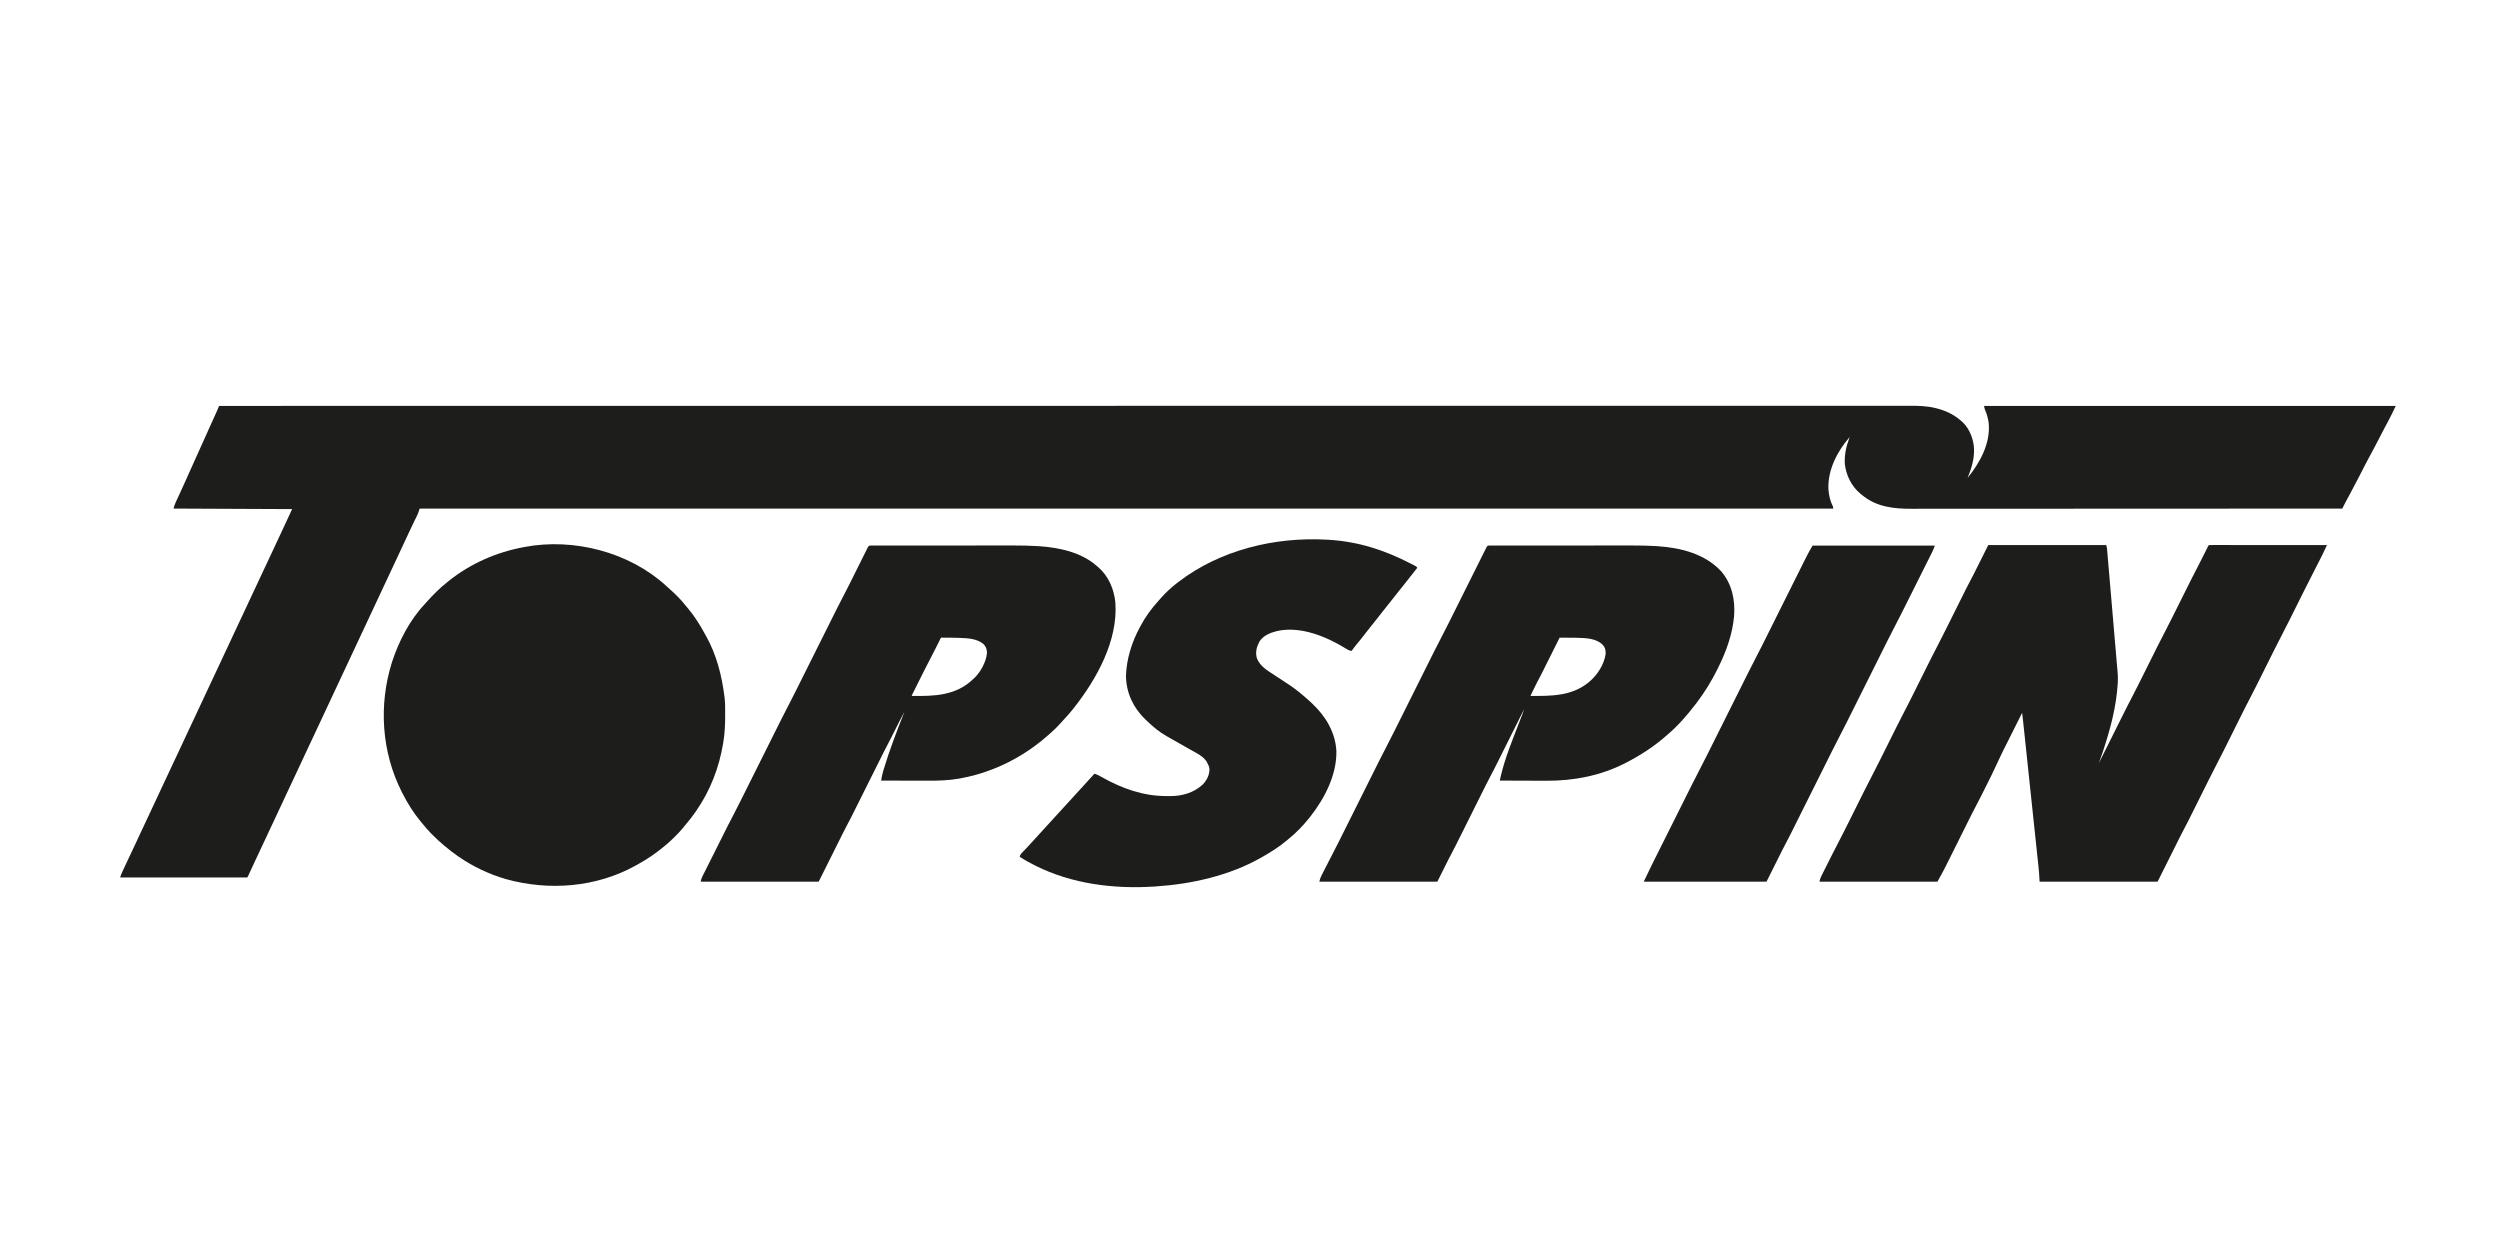
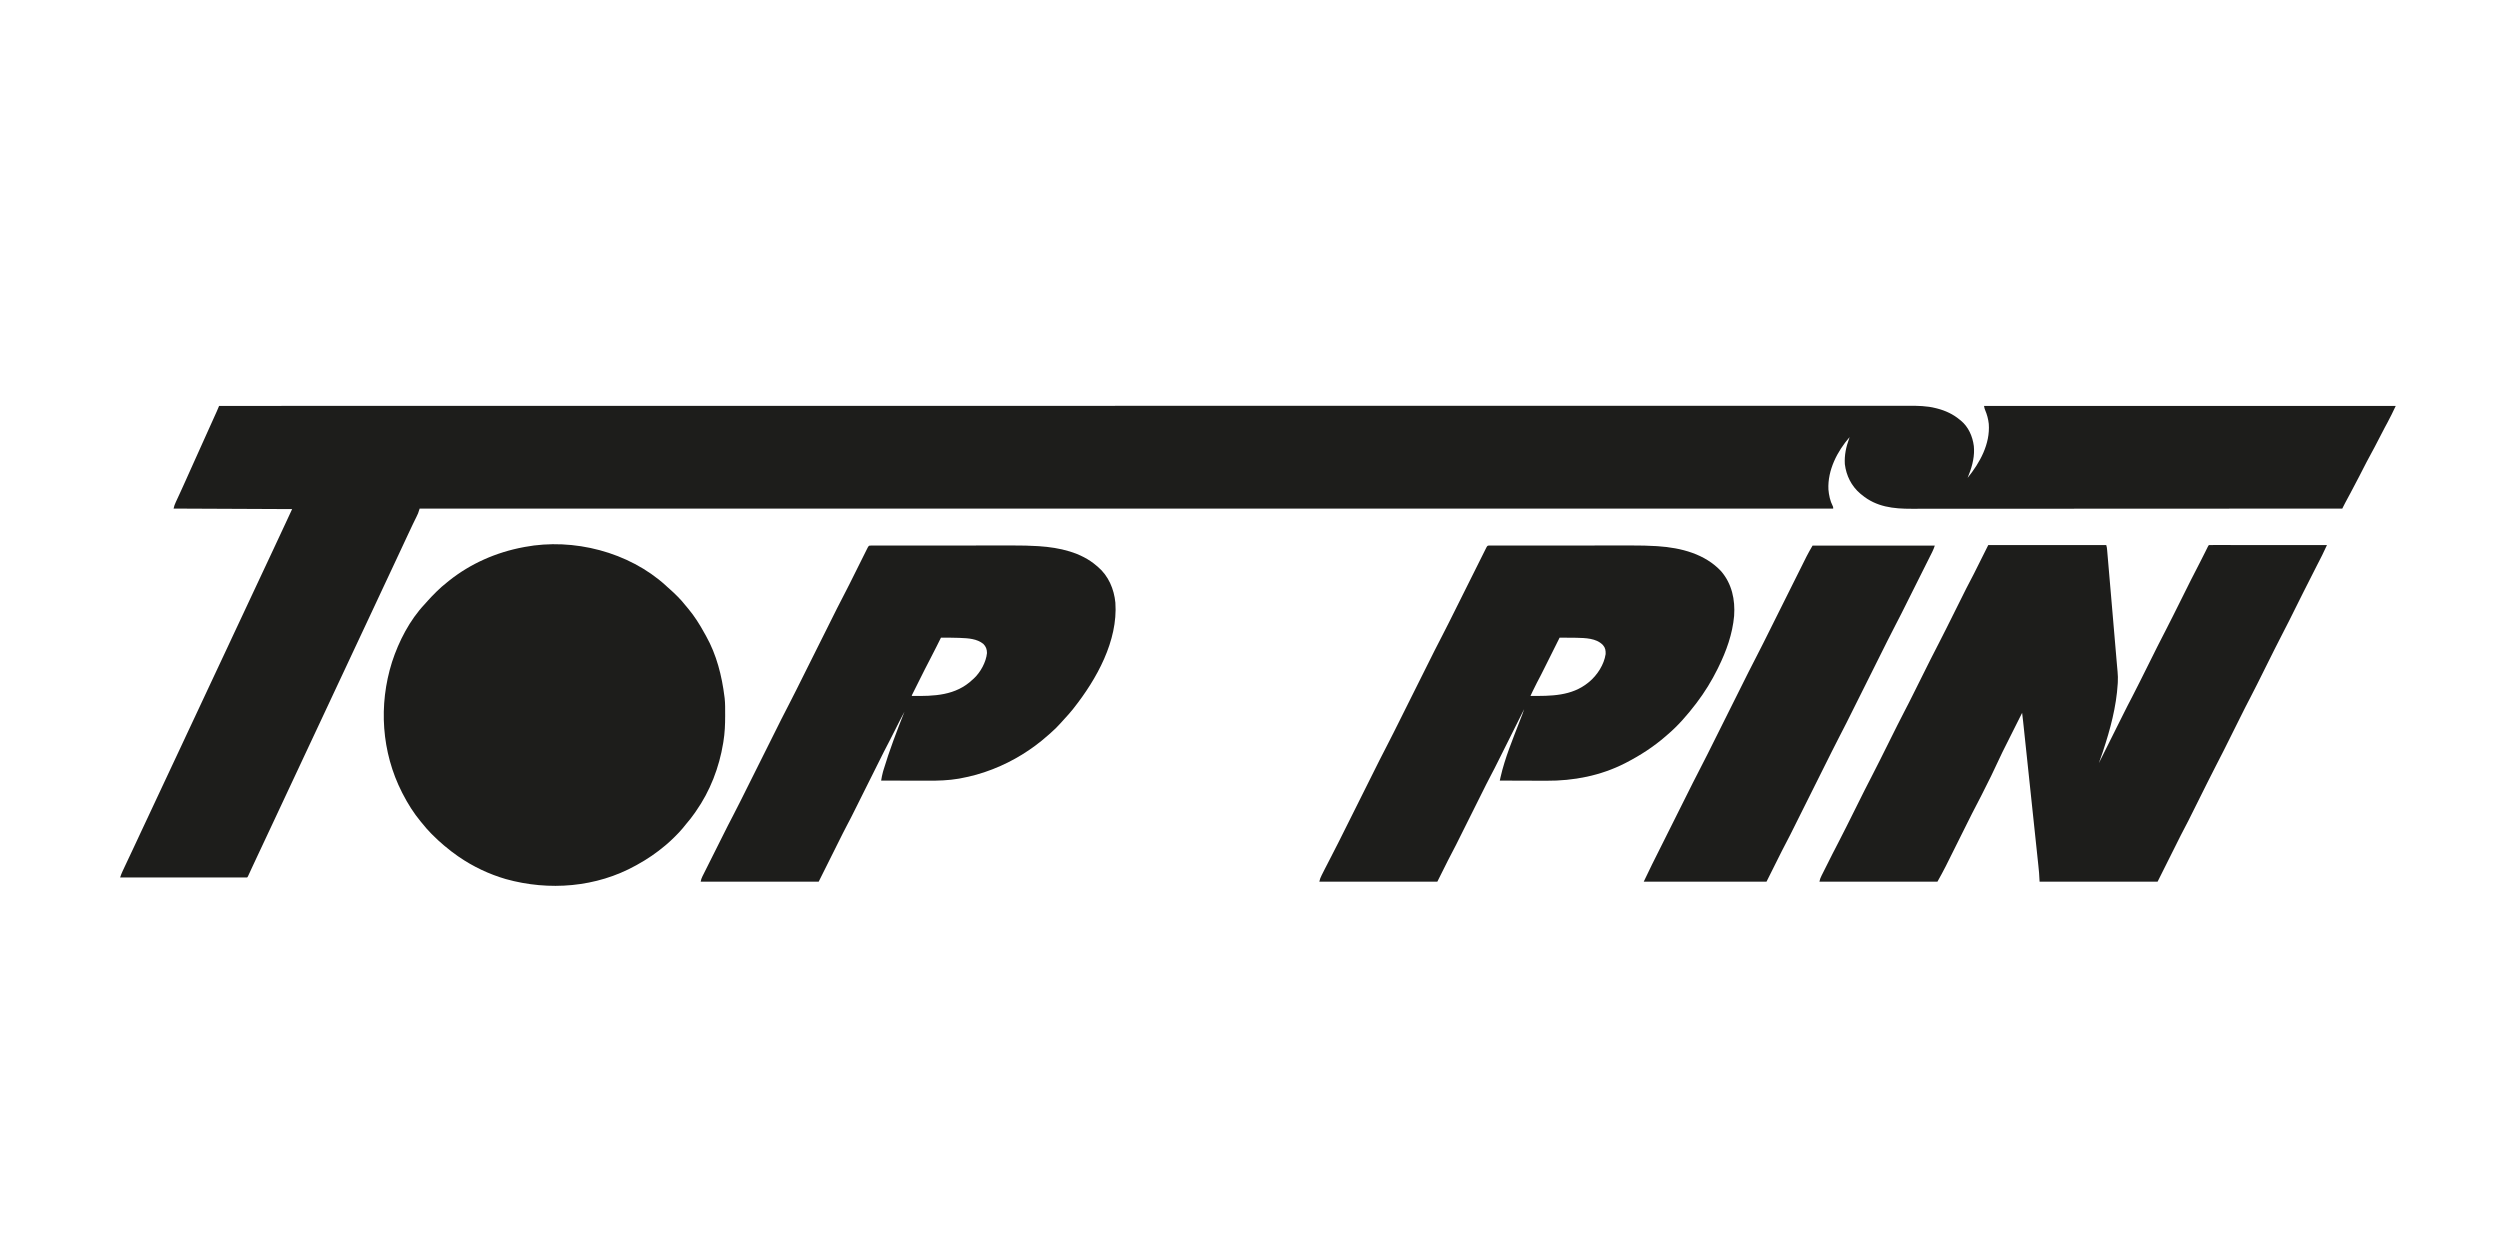
<svg xmlns="http://www.w3.org/2000/svg" version="1.1" width="4724" height="2362">
  <path d="M0 0 C85.61 -0.01 171.22 -0.019 294.518 -0.032 C295.479 -0.032 296.44 -0.032 297.429 -0.032 C400.814 -0.043 504.198 -0.053 914.356 -0.084 C917.78 -0.085 921.205 -0.085 924.629 -0.085 C1021.66 -0.091 1118.692 -0.097 1215.723 -0.102 C1219.314 -0.102 1222.906 -0.102 1226.497 -0.102 C1227.683 -0.102 1228.869 -0.102 1230.091 -0.102 C1274.692 -0.105 1319.292 -0.107 1363.893 -0.109 C1368.739 -0.11 1373.585 -0.11 1378.431 -0.11 C1492.819 -0.116 1607.208 -0.124 1721.597 -0.137 C1722.801 -0.137 1724.005 -0.138 1725.245 -0.138 C1765.285 -0.142 1805.325 -0.147 1845.365 -0.152 C1881.542 -0.156 1917.719 -0.16 1953.897 -0.164 C1955.085 -0.164 1956.274 -0.165 1957.498 -0.165 C2031.924 -0.173 2106.351 -0.179 2180.777 -0.182 C2181.926 -0.182 2183.076 -0.182 2184.26 -0.182 C2234.741 -0.185 2285.222 -0.187 2335.703 -0.188 C2356.012 -0.188 2376.321 -0.189 2396.629 -0.19 C2399.997 -0.19 2403.364 -0.19 2406.731 -0.19 C2458.246 -0.192 2509.76 -0.195 2561.274 -0.203 C2562.386 -0.203 2563.497 -0.203 2564.642 -0.203 C2582.516 -0.206 2600.39 -0.209 2618.264 -0.212 C2669.005 -0.22 2719.746 -0.228 2770.487 -0.228 C2771.517 -0.228 2772.546 -0.228 2773.607 -0.228 C2796.068 -0.228 2818.528 -0.228 2840.989 -0.227 C2849.947 -0.227 2858.905 -0.226 2867.863 -0.226 C2868.84 -0.226 2869.818 -0.226 2870.824 -0.226 C2901.819 -0.225 2932.814 -0.23 2963.809 -0.239 C2994.33 -0.248 3024.85 -0.25 3055.371 -0.244 C3059.552 -0.243 3063.734 -0.243 3067.915 -0.242 C3069.143 -0.242 3069.143 -0.242 3070.396 -0.241 C3083.295 -0.239 3096.194 -0.244 3109.093 -0.251 C3121.719 -0.258 3134.344 -0.258 3146.97 -0.251 C3153.689 -0.247 3160.409 -0.246 3167.128 -0.254 C3173.232 -0.262 3179.335 -0.26 3185.439 -0.251 C3187.621 -0.249 3189.803 -0.251 3191.985 -0.256 C3209.275 -0.297 3227.035 -0.111 3243.875 4.25 C3244.736 4.465 3245.597 4.679 3246.484 4.901 C3262.155 8.968 3276.534 15.581 3289 26 C3289.678 26.532 3290.356 27.065 3291.055 27.613 C3305.577 39.452 3313.42 57.583 3315.75 75.875 C3315.854 77.249 3315.939 78.624 3316 80 C3316.04 80.654 3316.08 81.307 3316.121 81.98 C3316.716 100.647 3311.079 118.951 3304 136 C3327.187 107.427 3346.803 71.935 3344 34 C3343.008 24.812 3340.698 16.297 3337.086 7.77 C3336 5 3336 5 3335 0 C3591.74 0 3848.48 0 4113 0 C4107.836 10.902 4102.773 21.584 4097 32.125 C4095.699 34.525 4094.401 36.925 4093.105 39.328 C4092.773 39.945 4092.441 40.561 4092.098 41.196 C4088.065 48.702 4084.194 56.29 4080.312 63.875 C4075.693 72.897 4071.036 81.882 4066.125 90.75 C4060.662 100.62 4055.513 110.646 4050.375 120.688 C4049.958 121.503 4049.54 122.318 4049.111 123.158 C4047.481 126.342 4045.852 129.526 4044.224 132.71 C4038.671 143.56 4032.971 154.328 4027.211 165.07 C4026.707 166.01 4026.707 166.01 4026.193 166.969 C4024.523 170.084 4022.85 173.198 4021.175 176.311 C4020.563 177.45 4019.951 178.588 4019.32 179.762 C4018.505 181.277 4018.505 181.277 4017.672 182.823 C4016.384 185.27 4015.129 187.724 4013.895 190.199 C4013.361 191.269 4013.361 191.269 4012.816 192.362 C4012.547 192.902 4012.278 193.443 4012 194 C3931.899 194.051 3851.798 194.099 3771.697 194.127 C3770.512 194.127 3769.326 194.128 3768.104 194.128 C3742.333 194.137 3716.562 194.146 3690.791 194.153 C3678.152 194.157 3665.514 194.161 3652.875 194.165 C3651.618 194.165 3650.36 194.166 3649.064 194.166 C3608.31 194.179 3567.556 194.201 3526.801 194.229 C3484.916 194.257 3443.031 194.276 3401.146 194.282 C3395.228 194.283 3389.31 194.284 3383.392 194.285 C3382.227 194.285 3381.063 194.285 3379.863 194.285 C3361.125 194.289 3342.387 194.303 3323.649 194.32 C3304.804 194.338 3285.96 194.345 3267.115 194.341 C3255.924 194.338 3244.732 194.344 3233.541 194.362 C3226.056 194.374 3218.572 194.374 3211.088 194.365 C3206.829 194.361 3202.57 194.361 3198.311 194.375 C3163.703 194.478 3131.578 190.962 3104 168 C3103.065 167.241 3102.131 166.481 3101.168 165.699 C3084.384 151.356 3074.685 131.81 3072 110 C3071.04 93.053 3074.215 77.856 3080 62 C3080.33 61.01 3080.66 60.02 3081 59 C3057.584 85.77 3039.204 121.651 3041 158 C3041.889 168.686 3044.201 179.633 3049.156 189.242 C3050 191 3050 191 3050 194 C2168.57 194 1287.14 194 379 194 C377.515 198.455 377.515 198.455 376 203 C375.151 204.954 374.261 206.89 373.32 208.801 C372.811 209.845 372.301 210.889 371.776 211.965 C370.959 213.622 370.959 213.622 370.125 215.312 C368.945 217.734 367.766 220.155 366.59 222.578 C366.29 223.195 365.989 223.813 365.68 224.449 C362.606 230.784 359.639 237.169 356.688 243.562 C351.835 254.062 346.934 264.538 342 275 C337.155 285.277 332.334 295.564 327.562 305.875 C322.233 317.388 316.824 328.862 311.398 340.329 C306.179 351.361 301.007 362.413 295.881 373.489 C291.644 382.635 287.36 391.757 283.062 400.875 C278.02 411.573 272.995 422.279 268 433 C262.667 444.448 257.295 455.878 251.911 467.303 C247.43 476.813 242.978 486.335 238.562 495.875 C233.233 507.388 227.824 518.862 222.398 530.329 C217.179 541.361 212.007 552.413 206.881 563.489 C202.644 572.635 198.36 581.757 194.062 590.875 C189.02 601.573 183.995 612.279 179 623 C173.667 634.448 168.295 645.878 162.911 657.303 C158.43 666.813 153.978 676.335 149.562 685.875 C144.233 697.388 138.824 708.862 133.398 720.329 C128.179 731.361 123.007 742.413 117.881 753.489 C113.644 762.635 109.36 771.757 105.062 780.875 C100.02 791.573 94.995 802.279 90 813 C84.672 824.437 79.308 835.856 73.927 847.268 C70.306 854.948 66.698 862.633 63.133 870.34 C62.828 870.999 62.523 871.658 62.208 872.338 C60.768 875.452 59.33 878.568 57.896 881.686 C57.396 882.771 56.895 883.855 56.379 884.973 C55.941 885.924 55.504 886.875 55.053 887.856 C54 890 54 890 53 891 C49.915 891.098 46.853 891.13 43.768 891.12 C42.788 891.121 41.807 891.122 40.796 891.123 C37.482 891.125 34.169 891.119 30.855 891.114 C28.491 891.113 26.126 891.113 23.761 891.114 C17.99 891.114 12.218 891.11 6.446 891.104 C-0.267 891.096 -6.981 891.095 -13.695 891.094 C-25.668 891.092 -37.641 891.085 -49.615 891.075 C-61.248 891.066 -72.882 891.059 -84.516 891.055 C-85.591 891.055 -85.591 891.055 -86.687 891.054 C-90.282 891.053 -93.877 891.052 -97.472 891.05 C-127.315 891.04 -157.157 891.022 -187 891 C-185.651 886.873 -184.152 882.978 -182.305 879.047 C-181.491 877.308 -181.491 877.308 -180.66 875.535 C-180.065 874.273 -179.47 873.012 -178.875 871.75 C-178.252 870.422 -177.629 869.094 -177.006 867.766 C-175.348 864.232 -173.685 860.699 -172.021 857.167 C-171.009 855.018 -169.997 852.869 -168.985 850.72 C-168.653 850.014 -168.321 849.309 -167.979 848.582 C-167.647 847.877 -167.315 847.172 -166.973 846.445 C-164.946 842.141 -162.92 837.837 -160.892 833.534 C-156.752 824.745 -152.643 815.942 -148.562 807.125 C-143.233 795.612 -137.824 784.138 -132.398 772.671 C-127.179 761.639 -122.007 750.587 -116.881 739.511 C-112.644 730.365 -108.36 721.243 -104.062 712.125 C-99.02 701.427 -93.995 690.721 -89 680 C-83.667 668.552 -78.295 657.122 -72.911 645.697 C-68.43 636.187 -63.978 626.665 -59.562 617.125 C-54.233 605.612 -48.824 594.138 -43.398 582.671 C-38.179 571.639 -33.007 560.587 -27.881 549.511 C-23.644 540.365 -19.36 531.243 -15.062 522.125 C-10.02 511.427 -4.995 500.721 0 490 C5.333 478.552 10.705 467.122 16.089 455.697 C20.57 446.187 25.022 436.665 29.438 427.125 C34.767 415.612 40.176 404.138 45.602 392.671 C50.821 381.639 55.993 370.587 61.119 359.511 C65.356 350.365 69.64 341.243 73.938 332.125 C78.98 321.427 84.005 310.721 89 300 C93.995 289.279 99.021 278.574 104.062 267.875 C111.099 252.943 118.061 237.978 125 223 C129.29 213.76 133.58 204.52 138 195 C64.08 194.67 -9.84 194.34 -86 194 C-85.105 189.526 -83.768 185.947 -81.859 181.875 C-81.541 181.185 -81.223 180.494 -80.895 179.783 C-80.21 178.297 -79.522 176.812 -78.832 175.327 C-77.359 172.158 -75.898 168.984 -74.436 165.81 C-73.69 164.19 -72.944 162.571 -72.197 160.952 C-68.958 153.926 -65.779 146.876 -62.625 139.812 C-61.569 137.45 -60.513 135.089 -59.457 132.727 C-59.05 131.817 -59.05 131.817 -58.636 130.889 C-54.876 122.482 -51.093 114.085 -47.312 105.688 C-46.543 103.978 -45.774 102.269 -45.004 100.56 C-43.447 97.099 -41.889 93.638 -40.331 90.177 C-38.047 85.104 -35.764 80.031 -33.48 74.957 C-33.11 74.133 -32.739 73.309 -32.357 72.46 C-30.5 68.334 -28.643 64.207 -26.786 60.08 C-23.265 52.253 -19.742 44.426 -16.215 36.602 C-14.545 32.898 -12.876 29.194 -11.207 25.49 C-10.409 23.72 -9.611 21.951 -8.813 20.182 C-7.708 17.732 -6.604 15.282 -5.5 12.832 C-5.174 12.11 -4.848 11.388 -4.511 10.644 C-2.927 7.124 -1.421 3.589 0 0 Z " fill="#1D1D1B" transform="translate(414,767)" />
  <path d="M0 0 C73.59 0 147.18 0 223 0 C224.101 3.303 224.365 6.179 224.663 9.65 C224.722 10.33 224.781 11.01 224.842 11.711 C225.041 13.996 225.234 16.282 225.427 18.567 C225.568 20.206 225.71 21.844 225.851 23.483 C226.237 27.952 226.618 32.422 226.999 36.892 C227.401 41.614 227.808 46.335 228.214 51.056 C228.988 60.055 229.758 69.055 230.527 78.055 C231.385 88.106 232.248 98.156 233.111 108.206 C236.021 142.082 238.922 175.959 241.794 209.838 C241.862 210.641 241.93 211.445 242 212.272 C242.131 213.813 242.261 215.354 242.391 216.895 C242.764 221.285 243.149 225.674 243.542 230.063 C243.635 231.098 243.727 232.133 243.822 233.2 C244.001 235.207 244.182 237.215 244.365 239.222 C244.953 245.829 245.224 252.309 244.812 258.938 C244.759 259.925 244.706 260.913 244.651 261.931 C242.008 305.706 230.524 348.138 216.832 389.594 C216.621 390.236 216.409 390.877 216.192 391.538 C213.909 398.399 211.445 405.196 209 412 C209.427 411.145 209.427 411.145 209.862 410.273 C216.832 396.312 223.803 382.352 230.778 368.393 C234.15 361.642 237.522 354.891 240.893 348.139 C243.835 342.245 246.779 336.351 249.724 330.457 C251.279 327.346 252.834 324.234 254.387 321.121 C260.242 309.383 266.128 297.67 272.28 286.083 C277.202 276.783 281.876 267.359 286.567 257.941 C288.266 254.531 289.967 251.122 291.669 247.713 C295.281 240.477 298.891 233.238 302.5 226 C306.69 217.597 310.881 209.195 315.075 200.794 C316.733 197.472 318.388 194.15 320.043 190.827 C324.997 180.895 330.015 171.01 335.217 161.206 C340.158 151.864 344.856 142.4 349.567 132.941 C351.266 129.531 352.967 126.122 354.669 122.713 C358.281 115.477 361.891 108.238 365.5 101 C369.69 92.597 373.881 84.195 378.075 75.794 C379.733 72.472 381.388 69.15 383.043 65.827 C388.522 54.842 394.088 43.914 399.851 33.075 C403.213 26.738 406.383 20.305 409.562 13.875 C410.77 11.434 411.98 8.994 413.191 6.555 C413.709 5.508 414.227 4.461 414.76 3.382 C416 1 416 1 417 0 C419.87 -0.098 422.716 -0.13 425.586 -0.12 C426.498 -0.121 427.409 -0.122 428.348 -0.123 C431.427 -0.125 434.506 -0.119 437.584 -0.114 C439.781 -0.113 441.979 -0.113 444.176 -0.114 C450.161 -0.114 456.146 -0.108 462.132 -0.101 C468.379 -0.095 474.626 -0.095 480.874 -0.093 C491.366 -0.091 501.859 -0.084 512.351 -0.075 C523.161 -0.066 533.97 -0.059 544.779 -0.055 C545.778 -0.055 545.778 -0.055 546.797 -0.054 C550.137 -0.053 553.477 -0.052 556.817 -0.05 C584.545 -0.04 612.272 -0.022 640 0 C630.449 20.302 630.449 20.302 625.945 28.99 C625.052 30.725 624.16 32.461 623.268 34.197 C622.811 35.083 622.354 35.969 621.883 36.881 C613.081 53.959 604.404 71.098 595.824 88.289 C595.324 89.291 594.824 90.293 594.308 91.325 C590.765 98.424 587.226 105.524 583.688 112.625 C580.096 119.833 576.502 127.039 572.906 134.244 C571.505 137.052 570.107 139.861 568.709 142.67 C564.591 150.929 560.421 159.153 556.097 167.306 C550.772 177.351 545.686 187.512 540.618 197.689 C538.953 201.032 537.285 204.373 535.617 207.715 C532.076 214.809 528.538 221.904 525 229 C520.893 237.238 516.785 245.475 512.673 253.71 C511.048 256.965 509.427 260.222 507.805 263.478 C503.293 272.523 498.752 281.544 494.014 290.473 C488.649 300.583 483.535 310.814 478.433 321.059 C476.734 324.469 475.033 327.878 473.331 331.287 C469.719 338.523 466.109 345.762 462.5 353 C458.31 361.403 454.119 369.805 449.925 378.206 C448.267 381.528 446.612 384.85 444.957 388.173 C439.998 398.114 434.975 408.01 429.768 417.823 C424.897 427.033 420.263 436.362 415.618 445.689 C413.953 449.032 412.285 452.373 410.617 455.715 C407.076 462.809 403.538 469.904 400 477 C395.893 485.238 391.785 493.475 387.673 501.71 C386.048 504.965 384.427 508.222 382.805 511.478 C381.787 513.518 380.768 515.558 379.75 517.598 C379.098 518.909 379.098 518.909 378.433 520.247 C373.767 529.58 368.864 538.759 364 548 C342.22 591.56 342.22 591.56 320 636 C246.41 636 172.82 636 97 636 C96.67 630.39 96.34 624.78 96 619 C95.602 614.609 95.181 610.231 94.71 605.848 C94.583 604.639 94.456 603.429 94.326 602.183 C93.979 598.885 93.629 595.587 93.278 592.289 C92.897 588.71 92.521 585.13 92.145 581.551 C91.409 574.564 90.67 567.578 89.928 560.592 C89.064 552.446 88.205 544.299 87.345 536.153 C85.812 521.617 84.274 507.082 82.735 492.547 C81.243 478.458 79.753 464.369 78.265 450.28 C78.127 448.976 78.127 448.976 77.987 447.646 C77.618 444.152 77.249 440.658 76.88 437.163 C75.288 422.084 73.695 407.005 72.101 391.927 C71.843 389.491 71.586 387.055 71.328 384.618 C70.427 376.093 69.526 367.568 68.623 359.042 C68.25 355.519 67.877 351.996 67.504 348.473 C67.101 344.652 66.696 340.83 66.29 337.009 C66.115 335.345 66.115 335.345 65.936 333.648 C65.345 328.091 64.715 322.543 64 317 C58.579 327.796 53.162 338.594 47.75 349.396 C45.236 354.414 42.721 359.431 40.201 364.446 C26.586 391.408 26.586 391.408 13.763 418.75 C8.473 430.502 2.636 441.988 -3.152 453.5 C-4.37 455.925 -5.583 458.352 -6.796 460.779 C-8.29 463.766 -9.788 466.752 -11.285 469.738 C-11.812 470.79 -12.338 471.841 -12.88 472.925 C-15.653 478.438 -18.477 483.917 -21.368 489.369 C-27.529 500.988 -33.419 512.735 -39.277 524.51 C-41.106 528.185 -42.938 531.859 -44.771 535.532 C-49.974 545.962 -55.172 556.395 -60.366 566.829 C-63.254 572.628 -66.144 578.425 -69.037 584.221 C-70.556 587.264 -72.073 590.308 -73.586 593.354 C-75.28 596.76 -76.978 600.163 -78.677 603.566 C-79.155 604.53 -79.633 605.495 -80.125 606.488 C-85.138 616.501 -90.588 626.161 -96 636 C-169.59 636 -243.18 636 -319 636 C-318.141 631.705 -317.212 629.053 -315.291 625.226 C-314.723 624.087 -314.155 622.947 -313.569 621.773 C-312.943 620.533 -312.318 619.294 -311.691 618.055 C-311.044 616.762 -310.397 615.47 -309.75 614.177 C-308.389 611.46 -307.024 608.745 -305.656 606.032 C-303.934 602.614 -302.218 599.193 -300.504 595.771 C-298.84 592.447 -297.172 589.126 -295.504 585.805 C-295.048 584.895 -295.048 584.895 -294.583 583.968 C-290.901 576.634 -287.137 569.349 -283.295 562.098 C-277.844 551.794 -272.63 541.375 -267.433 530.941 C-265.734 527.531 -264.033 524.122 -262.331 520.713 C-258.719 513.477 -255.109 506.238 -251.5 499 C-247.31 490.597 -243.119 482.195 -238.925 473.794 C-237.267 470.472 -235.612 467.15 -233.957 463.827 C-228.998 453.886 -223.975 443.99 -218.768 434.177 C-213.897 424.967 -209.263 415.638 -204.618 406.311 C-202.953 402.968 -201.285 399.627 -199.617 396.285 C-196.076 389.191 -192.538 382.096 -189 375 C-184.893 366.762 -180.785 358.525 -176.673 350.29 C-175.048 347.035 -173.427 343.778 -171.805 340.522 C-167.293 331.477 -162.752 322.456 -158.014 313.527 C-152.649 303.417 -147.535 293.186 -142.433 282.941 C-140.734 279.531 -139.033 276.122 -137.331 272.713 C-133.719 265.477 -130.109 258.238 -126.5 251 C-122.31 242.597 -118.119 234.195 -113.925 225.794 C-112.267 222.472 -110.612 219.15 -108.957 215.827 C-104.003 205.895 -98.985 196.01 -93.783 186.206 C-88.842 176.864 -84.144 167.4 -79.433 157.941 C-77.734 154.531 -76.033 151.122 -74.331 147.713 C-70.719 140.477 -67.109 133.238 -63.5 126 C-59.31 117.597 -55.119 109.195 -50.925 100.794 C-49.267 97.472 -47.612 94.15 -45.957 90.827 C-44.919 88.746 -43.88 86.666 -42.842 84.586 C-42.398 83.693 -41.954 82.8 -41.497 81.88 C-36.809 72.504 -31.886 63.283 -27 54 C-18.09 36.18 -9.18 18.36 0 0 Z M207 414 C208 416 208 416 208 416 Z M206 416 C207 418 207 418 207 418 Z " fill="#1D1D1B" transform="translate(3757,1030)" />
  <path d="M0 0 C0.784 0.739 1.567 1.477 2.375 2.238 C4.488 4.21 6.63 6.108 8.816 7.996 C13.016 11.656 17.002 15.497 20.938 19.438 C21.637 20.138 22.336 20.838 23.057 21.56 C27.649 26.206 31.916 30.94 35.949 36.082 C38.117 38.837 40.397 41.472 42.688 44.125 C54.331 58.134 63.984 73.387 72.713 89.344 C73.846 91.408 75.003 93.456 76.172 95.5 C95.993 130.65 106.123 170.924 111 210.688 C111.105 211.497 111.209 212.307 111.317 213.141 C112.442 223.268 112.244 233.512 112.25 243.688 C112.251 245.228 112.251 245.228 112.252 246.799 C112.235 262.959 111.627 278.711 109 294.688 C108.751 296.26 108.751 296.26 108.496 297.865 C101.038 343.699 83.799 388.63 57 426.688 C56.225 427.812 55.45 428.937 54.676 430.062 C49.683 437.248 44.354 444.014 38.625 450.625 C36.303 453.307 34.12 456.078 31.938 458.875 C27.594 464.218 22.802 469.068 17.938 473.938 C17.181 474.694 16.425 475.451 15.646 476.231 C10.921 480.911 6.068 485.382 1 489.688 C0.405 490.195 -0.19 490.702 -0.803 491.224 C-17.366 505.206 -35.002 517.269 -54 527.688 C-54.815 528.142 -55.63 528.597 -56.47 529.065 C-131.119 570.565 -220.576 577.55 -302.182 554.795 C-333.56 545.693 -364.119 531.244 -391 512.688 C-391.941 512.042 -391.941 512.042 -392.901 511.383 C-400.913 505.856 -408.56 499.967 -416 493.688 C-417.008 492.865 -418.016 492.043 -419.055 491.195 C-426.693 484.895 -433.792 478.104 -440.812 471.125 C-441.684 470.263 -442.555 469.401 -443.453 468.513 C-449.392 462.545 -454.75 456.263 -460 449.688 C-460.988 448.502 -461.98 447.319 -462.977 446.141 C-476.313 430.131 -487.481 412.201 -497 393.688 C-497.438 392.838 -497.875 391.989 -498.326 391.114 C-537.141 314.901 -542.882 225.936 -517.237 144.65 C-504.407 105.319 -483.788 65.262 -455.16 34.988 C-453.344 33.054 -451.615 31.083 -449.887 29.07 C-445.391 23.915 -440.583 19.087 -435.75 14.25 C-434.872 13.36 -433.994 12.47 -433.09 11.553 C-427.041 5.491 -420.71 0.003 -414 -5.312 C-412.587 -6.462 -411.174 -7.612 -409.762 -8.762 C-368.943 -41.432 -320.263 -62.707 -269 -72.312 C-267.715 -72.559 -267.715 -72.559 -266.404 -72.811 C-174.278 -90.135 -69.858 -63.378 0 0 Z " fill="#1D1D1B" transform="translate(1258,1106.312)" />
  <path d="M0 0 C1.031 -0.003 2.062 -0.006 3.124 -0.01 C4.27 -0.008 5.416 -0.007 6.598 -0.005 C7.805 -0.007 9.012 -0.01 10.256 -0.012 C13.624 -0.017 16.992 -0.018 20.36 -0.017 C23.988 -0.017 27.615 -0.022 31.243 -0.027 C38.365 -0.035 45.487 -0.038 52.609 -0.038 C58.413 -0.039 64.217 -0.041 70.021 -0.044 C86.51 -0.053 102.998 -0.058 119.487 -0.057 C120.822 -0.057 120.822 -0.057 122.184 -0.057 C123.521 -0.057 123.521 -0.057 124.885 -0.057 C139.248 -0.056 153.611 -0.066 167.974 -0.08 C182.755 -0.094 197.536 -0.101 212.316 -0.1 C220.601 -0.1 228.885 -0.103 237.169 -0.113 C244.243 -0.123 251.316 -0.125 258.39 -0.118 C261.985 -0.115 265.58 -0.114 269.174 -0.123 C283.942 -0.157 298.645 0.121 313.383 1.038 C314.676 1.118 315.97 1.199 317.303 1.281 C355.107 3.835 395.913 12.664 425.266 38.129 C426.085 38.804 426.905 39.48 427.75 40.176 C447.814 57.249 458.386 82.11 460.891 108.004 C465.907 180.024 425.473 252.367 382.266 307.129 C381.464 308.146 380.662 309.163 379.836 310.211 C375.104 316.096 370.097 321.684 364.961 327.215 C362.488 329.888 360.059 332.594 357.641 335.316 C351.672 341.955 345.442 348.275 338.652 354.078 C336.78 355.686 334.935 357.314 333.098 358.961 C303.11 385.653 267.657 407.508 230.266 422.129 C229.422 422.461 228.578 422.793 227.709 423.136 C208.28 430.714 188.407 436.208 167.891 439.941 C166.29 440.233 166.29 440.233 164.658 440.532 C145.42 443.833 126.421 444.408 106.937 444.324 C104.365 444.32 101.793 444.317 99.221 444.315 C93.201 444.309 87.181 444.293 81.161 444.273 C74.292 444.25 67.424 444.239 60.555 444.229 C46.459 444.209 32.362 444.173 18.266 444.129 C18.582 442.36 18.9 440.592 19.218 438.824 C19.395 437.839 19.572 436.855 19.754 435.84 C20.289 433.006 20.948 430.253 21.754 427.484 C22.04 426.5 22.327 425.515 22.622 424.5 C33.894 386.966 47.858 350.553 62.266 314.129 C56.223 325.305 50.481 336.608 44.844 347.993 C41.337 355.069 37.817 362.132 34.101 369.1 C26.823 382.763 19.957 396.634 13.052 410.488 C11.234 414.134 9.413 417.779 7.593 421.424 C2.981 430.657 -1.627 439.893 -6.234 449.129 C-11.213 459.108 -16.192 469.086 -21.175 479.063 C-22.976 482.67 -24.777 486.276 -26.575 489.884 C-39.437 515.689 -39.437 515.689 -46.128 528.278 C-51.484 538.379 -56.546 548.629 -61.649 558.859 C-62.631 560.826 -63.614 562.792 -64.597 564.758 C-68.186 571.943 -71.773 579.13 -75.359 586.316 C-87.425 610.478 -87.425 610.478 -99.734 635.129 C-173.324 635.129 -246.914 635.129 -322.734 635.129 C-321.949 631.202 -321.313 628.912 -319.594 625.479 C-319.144 624.574 -318.694 623.669 -318.231 622.737 C-317.736 621.756 -317.241 620.775 -316.731 619.765 C-316.21 618.722 -315.69 617.679 -315.153 616.604 C-313.427 613.148 -311.692 609.697 -309.957 606.246 C-308.748 603.833 -307.541 601.419 -306.334 599.005 C-303.797 593.934 -301.255 588.865 -298.71 583.798 C-295.473 577.354 -292.244 570.906 -289.017 564.457 C-286.216 558.858 -283.411 553.261 -280.606 547.664 C-279.719 545.895 -278.833 544.125 -277.947 542.356 C-276.268 539.004 -274.586 535.654 -272.903 532.304 C-272.426 531.352 -271.949 530.399 -271.458 529.418 C-268.362 523.264 -265.176 517.163 -261.955 511.074 C-256.842 501.395 -251.92 491.628 -247.037 481.832 C-246.116 479.988 -245.195 478.144 -244.274 476.3 C-242.311 472.372 -240.35 468.443 -238.389 464.513 C-235.279 458.28 -232.167 452.048 -229.053 445.817 C-222.445 432.589 -215.839 419.359 -209.234 406.129 C-202.1 391.838 -194.966 377.548 -187.827 363.26 C-184.742 357.085 -181.659 350.909 -178.577 344.733 C-176.65 340.87 -174.721 337.008 -172.791 333.146 C-171.907 331.378 -171.025 329.609 -170.143 327.839 C-165.362 318.249 -160.488 308.719 -155.474 299.249 C-150.859 290.511 -146.445 281.675 -142.037 272.832 C-141.116 270.988 -140.195 269.144 -139.274 267.3 C-137.311 263.372 -135.35 259.443 -133.389 255.513 C-130.279 249.28 -127.167 243.048 -124.053 236.817 C-117.445 223.589 -110.839 210.359 -104.234 197.129 C-97.1 182.838 -89.966 168.548 -82.827 154.26 C-79.742 148.085 -76.659 141.909 -73.577 135.733 C-71.65 131.87 -69.721 128.008 -67.791 124.146 C-66.907 122.378 -66.025 120.609 -65.143 118.839 C-59.864 108.251 -54.456 97.742 -48.925 87.283 C-46.506 82.706 -44.153 78.098 -41.851 73.46 C-41.452 72.659 -41.052 71.858 -40.64 71.033 C-39.797 69.344 -38.956 67.654 -38.115 65.964 C-36.784 63.29 -35.451 60.617 -34.117 57.944 C-31.299 52.298 -28.486 46.651 -25.672 41.004 C-22.376 34.389 -19.08 27.775 -15.779 21.163 C-14.465 18.528 -13.154 15.892 -11.842 13.257 C-11.046 11.66 -10.25 10.064 -9.453 8.468 C-9.089 7.735 -8.725 7.001 -8.35 6.246 C-5.229 0.004 -5.229 0.004 0 0 Z M131.266 174.129 C130.833 174.999 130.401 175.868 129.955 176.765 C128.299 180.096 126.639 183.427 124.979 186.757 C124.27 188.179 123.563 189.601 122.856 191.023 C118.888 199.007 114.853 206.946 110.672 214.82 C104.283 226.872 98.212 239.084 92.121 251.287 C90.447 254.641 88.769 257.993 87.091 261.344 C85.789 263.944 84.489 266.546 83.189 269.147 C82.57 270.386 81.951 271.624 81.331 272.862 C80.475 274.571 79.622 276.282 78.769 277.992 C78.284 278.963 77.799 279.934 77.299 280.934 C76.194 282.875 76.194 282.875 76.266 284.129 C118.332 284.78 159.293 283.69 191.266 253.129 C191.953 252.516 192.64 251.904 193.348 251.273 C205.987 239.581 216.642 220.187 218.266 203.129 C218.202 196.03 216.397 190.911 211.371 185.843 C199.401 176.094 183.067 175.157 168.266 174.566 C167.236 174.524 166.207 174.481 165.146 174.437 C153.854 174.013 142.564 174.03 131.266 174.129 Z M64.266 307.129 C65.266 309.129 65.266 309.129 65.266 309.129 Z M63.266 309.129 C64.266 311.129 64.266 311.129 64.266 311.129 Z " fill="#1D1D1B" transform="translate(1646.734,1030.871)" />
  <path d="M0 0 C1.031 -0.003 2.062 -0.006 3.124 -0.01 C4.27 -0.008 5.416 -0.007 6.598 -0.005 C7.805 -0.007 9.012 -0.01 10.256 -0.012 C13.624 -0.017 16.992 -0.018 20.36 -0.017 C23.988 -0.017 27.615 -0.022 31.243 -0.027 C38.365 -0.035 45.487 -0.038 52.609 -0.038 C58.413 -0.039 64.217 -0.041 70.021 -0.044 C86.51 -0.053 102.998 -0.058 119.487 -0.057 C120.822 -0.057 120.822 -0.057 122.184 -0.057 C123.521 -0.057 123.521 -0.057 124.885 -0.057 C139.248 -0.056 153.611 -0.066 167.974 -0.08 C182.755 -0.094 197.536 -0.101 212.316 -0.1 C220.601 -0.1 228.885 -0.103 237.169 -0.113 C244.243 -0.123 251.316 -0.125 258.39 -0.118 C261.985 -0.115 265.58 -0.114 269.174 -0.123 C283.938 -0.157 298.637 0.12 313.371 1.034 C315.309 1.154 315.309 1.154 317.287 1.276 C360.64 4.199 406.063 15.76 436.605 48.648 C456.863 72.299 463.249 102.419 461.063 132.953 C458.007 167.183 446.363 199.457 431.266 230.129 C430.767 231.145 430.268 232.162 429.754 233.209 C418.581 255.786 405.486 277.056 390.266 297.129 C389.792 297.754 389.318 298.38 388.829 299.024 C372.684 320.201 354.685 340.961 334.266 358.129 C332.943 359.285 332.943 359.285 331.594 360.465 C308.939 380.172 283.917 396.375 257.266 410.129 C256.482 410.534 255.698 410.94 254.891 411.358 C208.771 434.921 157.704 444.761 106.254 444.422 C103.692 444.416 101.129 444.412 98.567 444.409 C92.597 444.399 86.627 444.375 80.657 444.345 C73.839 444.311 67.021 444.295 60.203 444.28 C46.224 444.249 32.245 444.196 18.266 444.129 C18.581 442.694 18.897 441.259 19.214 439.825 C19.39 439.026 19.566 438.227 19.747 437.404 C27.995 401.218 42.802 365.94 56.044 331.403 C56.642 329.844 56.642 329.844 57.251 328.254 C57.999 326.306 58.749 324.358 59.5 322.41 C59.835 321.537 60.171 320.664 60.516 319.765 C60.807 319.011 61.098 318.256 61.398 317.479 C62.418 314.716 63.346 311.927 64.266 309.129 C63.839 309.984 63.839 309.984 63.403 310.856 C56.434 324.817 49.462 338.777 42.488 352.735 C39.115 359.486 35.743 366.237 32.373 372.989 C29.431 378.884 26.487 384.778 23.541 390.671 C21.986 393.783 20.432 396.895 18.879 400.007 C7.889 422.039 7.889 422.039 2.38 432.397 C-4.302 444.972 -10.597 457.744 -16.948 470.488 C-18.766 474.134 -20.587 477.779 -22.407 481.424 C-27.019 490.657 -31.627 499.893 -36.234 509.129 C-41.213 519.108 -46.192 529.086 -51.175 539.063 C-53.323 543.365 -55.47 547.667 -57.615 551.971 C-58.961 554.671 -60.309 557.37 -61.657 560.069 C-62.556 561.87 -63.453 563.671 -64.349 565.472 C-69.334 575.441 -74.539 585.257 -79.734 595.129 C-86.334 608.329 -92.934 621.529 -99.734 635.129 C-173.324 635.129 -246.914 635.129 -322.734 635.129 C-321.84 630.658 -320.521 627.293 -318.488 623.308 C-318.158 622.65 -317.828 621.992 -317.488 621.314 C-316.786 619.916 -316.08 618.519 -315.372 617.123 C-314.326 615.062 -313.288 612.996 -312.252 610.929 C-308.993 604.45 -305.68 598.001 -302.282 591.593 C-296.712 581.082 -291.344 570.478 -286.037 559.832 C-285.116 557.988 -284.195 556.144 -283.274 554.3 C-281.311 550.372 -279.35 546.443 -277.389 542.513 C-274.279 536.28 -271.167 530.048 -268.053 523.817 C-261.445 510.589 -254.839 497.359 -248.234 484.129 C-241.1 469.838 -233.966 455.548 -226.827 441.26 C-223.742 435.085 -220.659 428.909 -217.577 422.733 C-215.65 418.87 -213.721 415.008 -211.791 411.146 C-210.907 409.378 -210.025 407.609 -209.143 405.839 C-204.36 396.245 -199.484 386.711 -194.468 377.236 C-189.887 368.563 -185.504 359.794 -181.129 351.015 C-180.218 349.191 -179.307 347.367 -178.395 345.543 C-176.454 341.657 -174.514 337.771 -172.574 333.884 C-169.498 327.718 -166.419 321.553 -163.339 315.389 C-156.802 302.303 -150.268 289.216 -143.734 276.129 C-136.677 261.992 -129.62 247.856 -122.558 233.722 C-119.506 227.614 -116.457 221.505 -113.409 215.395 C-111.502 211.574 -109.593 207.754 -107.684 203.934 C-106.811 202.184 -105.938 200.435 -105.065 198.684 C-100.287 189.098 -95.413 179.572 -90.402 170.104 C-86.209 162.167 -82.182 154.151 -78.18 146.116 C-77.382 144.519 -76.584 142.922 -75.786 141.325 C-74.092 137.933 -72.399 134.541 -70.707 131.149 C-68.032 125.786 -65.354 120.424 -62.676 115.063 C-57.006 103.711 -51.339 92.358 -45.672 81.004 C-39.521 68.679 -33.369 56.355 -27.214 44.033 C-24.549 38.7 -21.887 33.365 -19.226 28.03 C-17.58 24.73 -15.932 21.43 -14.283 18.131 C-13.517 16.597 -12.751 15.062 -11.987 13.527 C-10.947 11.441 -9.905 9.356 -8.863 7.271 C-8.279 6.102 -7.696 4.933 -7.095 3.729 C-5.017 -0.243 -4.377 0.003 0 0 Z M131.266 174.129 C130.837 174.988 130.408 175.848 129.966 176.734 C125.88 184.926 121.792 193.117 117.702 201.307 C115.601 205.515 113.5 209.724 111.401 213.934 C95.102 246.618 95.102 246.618 88.246 259.492 C85.388 264.862 82.694 270.294 80.141 275.816 C79.756 276.637 79.372 277.457 78.976 278.302 C78.069 280.243 77.166 282.185 76.266 284.129 C114.672 284.409 153.928 284.578 185.266 259.129 C186.054 258.492 186.843 257.855 187.656 257.199 C202.695 244.462 215.356 224.849 218.266 205.129 C218.484 198.434 217.828 193.291 213.266 188.129 C200.688 174.849 179.845 174.74 162.739 174.269 C156.164 174.105 149.593 174.093 143.016 174.109 C141.877 174.111 140.739 174.112 139.566 174.113 C136.799 174.117 134.032 174.122 131.266 174.129 Z M66.266 303.129 C67.266 305.129 67.266 305.129 67.266 305.129 Z " fill="#1D1D1B" transform="translate(2815.734,1030.871)" />
-   <path d="M0 0 C0.771 0.043 1.541 0.086 2.335 0.13 C58.457 3.349 108.166 19.288 157.875 44.875 C158.472 45.181 159.07 45.487 159.685 45.802 C161.368 46.666 163.045 47.54 164.723 48.414 C165.683 48.914 166.644 49.413 167.633 49.928 C169.812 51.25 169.812 51.25 170.812 53.25 C165.429 60.348 159.953 67.354 154.312 74.25 C150.403 79.03 146.556 83.839 142.812 88.75 C138.531 94.366 134.099 99.843 129.629 105.309 C126.286 109.406 123.018 113.545 119.812 117.75 C115.531 123.366 111.099 128.843 106.629 134.309 C102.445 139.437 98.407 144.658 94.395 149.922 C91.506 153.677 88.503 157.336 85.5 161 C81.011 166.481 76.649 172.038 72.375 177.688 C67.279 184.425 61.996 190.982 56.569 197.455 C53.11 201.596 49.896 205.821 46.812 210.25 C42.256 209.695 38.983 207.728 35.188 205.312 C-1.686 182.669 -50.373 162.757 -94.27 172.723 C-106.88 175.929 -119.812 180.921 -127.188 192.25 C-132.557 202.343 -135.274 211.994 -132.387 223.418 C-126.401 239.318 -112.611 247.086 -99.043 255.926 C-97.129 257.179 -95.216 258.432 -93.303 259.686 C-90.343 261.623 -87.381 263.558 -84.418 265.49 C-73.357 272.703 -62.444 279.918 -52.188 288.25 C-51.513 288.796 -50.839 289.342 -50.144 289.904 C-46.436 292.952 -42.812 296.104 -39.188 299.25 C-38.347 299.977 -37.507 300.704 -36.641 301.453 C-34.117 303.68 -31.644 305.949 -29.188 308.25 C-28.405 308.982 -28.405 308.982 -27.606 309.728 C-2.288 333.607 15.922 363.551 18.035 398.984 C19.075 443.995 -3.966 488.672 -31.188 523.25 C-31.893 524.148 -32.598 525.047 -33.324 525.973 C-45.189 540.777 -58.357 554.419 -73.188 566.25 C-74.446 567.31 -74.446 567.31 -75.73 568.391 C-90.437 580.761 -106.484 590.817 -123.188 600.25 C-123.973 600.696 -124.759 601.142 -125.568 601.601 C-184.885 634.938 -255.656 650.837 -323.188 655.25 C-324.463 655.335 -325.738 655.421 -327.052 655.509 C-402.818 660.309 -481.666 650.498 -550.188 616.25 C-551.516 615.586 -551.516 615.586 -552.871 614.909 C-562.285 610.158 -571.454 605.177 -580.188 599.25 C-579.6 595.862 -578.5 594.169 -576.125 591.711 C-575.498 591.053 -574.87 590.396 -574.224 589.718 C-573.552 589.027 -572.88 588.337 -572.188 587.625 C-570.805 586.179 -569.424 584.732 -568.043 583.285 C-567.374 582.588 -566.706 581.891 -566.017 581.172 C-563.799 578.842 -561.64 576.464 -559.5 574.062 C-556.102 570.254 -552.655 566.495 -549.188 562.75 C-545.66 558.94 -542.152 555.117 -538.688 551.25 C-534.254 546.304 -529.748 541.427 -525.238 536.551 C-519.034 529.842 -512.851 523.115 -506.75 516.312 C-502.294 511.348 -497.768 506.449 -493.238 501.551 C-487.034 494.842 -480.851 488.115 -474.75 481.312 C-471.263 477.426 -467.734 473.582 -464.188 469.75 C-459.899 465.116 -455.648 460.452 -451.434 455.75 C-447.373 451.23 -443.278 446.742 -439.188 442.25 C-434.046 443.736 -429.785 446.034 -425.188 448.688 C-387.344 470.029 -347.652 484.374 -303.786 484.49 C-301.587 484.5 -299.39 484.531 -297.191 484.562 C-273.913 484.738 -251.66 478.604 -234.258 462.48 C-226.562 454.19 -221.446 444.171 -221.836 432.73 C-222.441 428.458 -224.081 424.98 -226.188 421.25 C-226.503 420.656 -226.819 420.061 -227.145 419.449 C-233.272 409.466 -246.3 403.18 -256.188 397.688 C-257.399 397.006 -258.61 396.324 -259.821 395.641 C-262.335 394.223 -264.851 392.809 -267.368 391.398 C-273.026 388.222 -278.654 384.993 -284.284 381.768 C-287.082 380.166 -289.881 378.568 -292.68 376.969 C-293.738 376.363 -294.796 375.756 -295.886 375.132 C-298.209 373.808 -300.536 372.493 -302.87 371.188 C-316.91 363.312 -328.606 353.354 -340.188 342.25 C-341.147 341.344 -342.106 340.438 -343.094 339.504 C-365.76 317.57 -378.762 290.048 -379.562 258.375 C-378.791 226.021 -368.55 193.54 -353.188 165.25 C-352.848 164.607 -352.508 163.964 -352.158 163.301 C-342.802 145.594 -330.96 129.511 -317.457 114.742 C-315.978 113.118 -314.516 111.478 -313.074 109.82 C-303.828 99.239 -293.3 89.834 -282.188 81.25 C-281.531 80.742 -280.874 80.235 -280.197 79.712 C-201.429 19.313 -98.131 -5.492 0 0 Z " fill="#1D1D1B" transform="translate(2507.188,1019.75)" />
  <path d="M0 0 C76.23 0 152.46 0 231 0 C229.582 4.255 228.221 7.807 226.245 11.757 C225.405 13.444 225.405 13.444 224.547 15.166 C223.928 16.399 223.309 17.631 222.689 18.864 C222.035 20.174 221.381 21.484 220.727 22.794 C218.954 26.346 217.175 29.896 215.395 33.445 C213.524 37.18 211.656 40.917 209.788 44.653 C206.643 50.942 203.495 57.229 200.346 63.514 C196.728 70.733 193.115 77.954 189.505 85.176 C185.637 92.912 181.766 100.647 177.895 108.38 C176.793 110.583 175.691 112.785 174.589 114.988 C172.838 118.49 171.085 121.99 169.33 125.49 C168.695 126.757 168.06 128.025 167.427 129.293 C163.752 136.643 159.99 143.939 156.147 151.203 C151.057 160.831 146.161 170.55 141.303 180.297 C140.382 182.141 139.461 183.985 138.539 185.828 C136.577 189.757 134.615 193.686 132.655 197.615 C129.545 203.849 126.432 210.08 123.319 216.312 C116.71 229.54 110.105 242.77 103.5 256 C96.366 270.29 89.231 284.581 82.092 298.869 C79.007 305.044 75.924 311.219 72.843 317.396 C70.915 321.259 68.986 325.121 67.056 328.982 C66.173 330.751 65.29 332.52 64.408 334.289 C59.625 343.884 54.75 353.418 49.734 362.892 C45.153 371.566 40.77 380.335 36.395 389.113 C35.483 390.938 34.572 392.762 33.66 394.586 C31.719 398.472 29.779 402.358 27.84 406.245 C24.764 412.411 21.684 418.575 18.605 424.74 C12.067 437.825 5.534 450.912 -1 464 C-8.057 478.136 -15.115 492.273 -22.177 506.407 C-25.228 512.515 -28.278 518.624 -31.326 524.733 C-33.233 528.555 -35.141 532.375 -37.05 536.195 C-37.924 537.944 -38.797 539.694 -39.669 541.444 C-40.076 542.26 -40.483 543.076 -40.902 543.916 C-41.251 544.619 -41.601 545.321 -41.962 546.045 C-47.177 556.445 -52.576 566.695 -58 577 C-67.57 596.14 -77.14 615.28 -87 635 C-163.56 635 -240.12 635 -319 635 C-308.59 613.024 -308.59 613.024 -303.153 602.17 C-302.754 601.373 -302.354 600.575 -301.943 599.754 C-301.53 598.929 -301.117 598.104 -300.692 597.254 C-299.8 595.469 -298.909 593.684 -298.017 591.9 C-295.626 587.114 -293.233 582.329 -290.839 577.544 C-288.315 572.498 -285.793 567.451 -283.27 562.405 C-279.036 553.935 -274.8 545.466 -270.564 536.997 C-265.69 527.256 -260.82 517.513 -255.951 507.77 C-251.744 499.351 -247.536 490.934 -243.326 482.517 C-240.823 477.513 -238.321 472.509 -235.82 467.504 C-233.467 462.795 -231.112 458.087 -228.755 453.379 C-227.899 451.669 -227.044 449.958 -226.189 448.246 C-221.885 439.628 -217.523 431.048 -213.016 422.534 C-207.967 412.995 -203.117 403.363 -198.303 393.703 C-197.382 391.859 -196.461 390.015 -195.539 388.172 C-193.577 384.243 -191.615 380.314 -189.655 376.385 C-186.545 370.151 -183.432 363.92 -180.319 357.688 C-173.71 344.46 -167.105 331.23 -160.5 318 C-153.366 303.71 -146.231 289.419 -139.092 275.131 C-136.007 268.956 -132.924 262.781 -129.843 256.604 C-127.915 252.741 -125.986 248.879 -124.056 245.018 C-123.173 243.249 -122.29 241.48 -121.408 239.711 C-117.029 230.926 -112.595 222.179 -108.002 213.505 C-102.943 203.951 -98.09 194.301 -93.271 184.624 C-92.347 182.772 -91.422 180.92 -90.498 179.068 C-88.529 175.123 -86.561 171.178 -84.594 167.232 C-81.476 160.979 -78.355 154.728 -75.234 148.477 C-66.366 130.716 -57.503 112.954 -48.643 95.189 C-43.733 85.345 -38.82 75.502 -33.904 65.661 C-30.807 59.46 -27.714 53.258 -24.623 47.054 C-22.695 43.186 -20.763 39.319 -18.83 35.452 C-17.942 33.674 -17.055 31.894 -16.17 30.114 C-14.951 27.664 -13.727 25.216 -12.501 22.769 C-12.162 22.083 -11.822 21.398 -11.472 20.691 C-7.915 13.612 -3.952 6.916 0 0 Z " fill="#1D1D1B" transform="translate(3425,1031)" />
</svg>